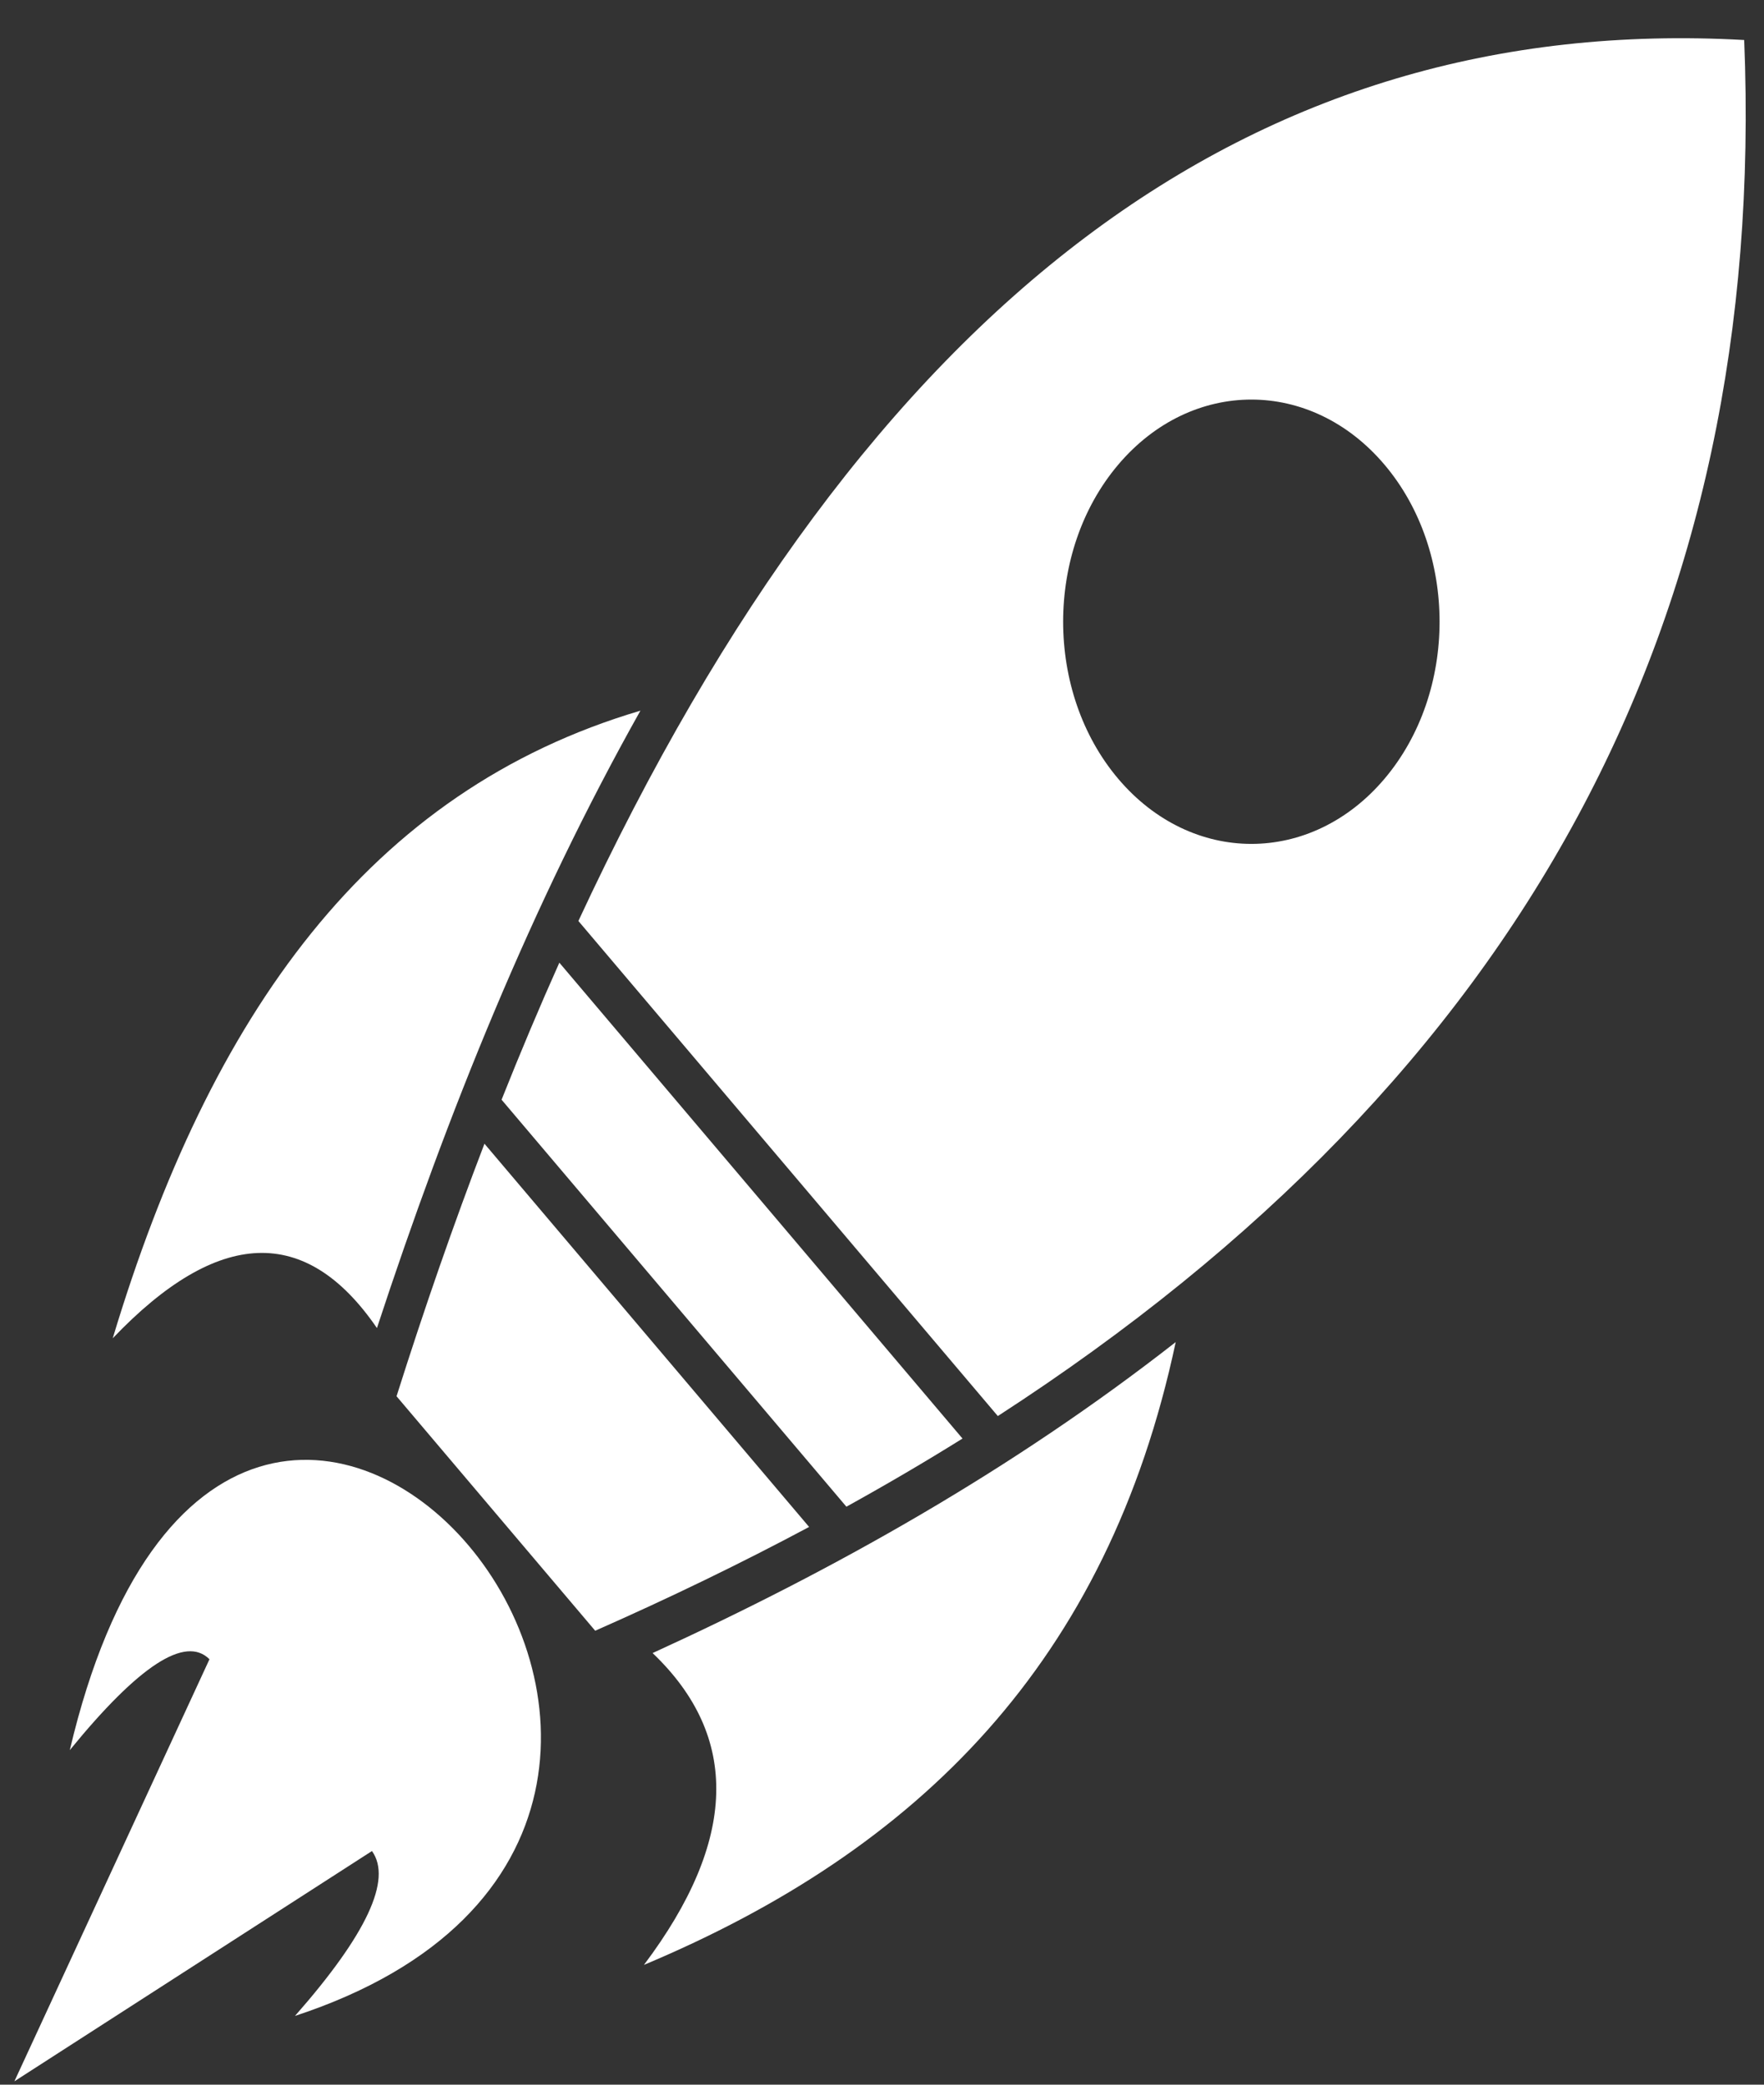
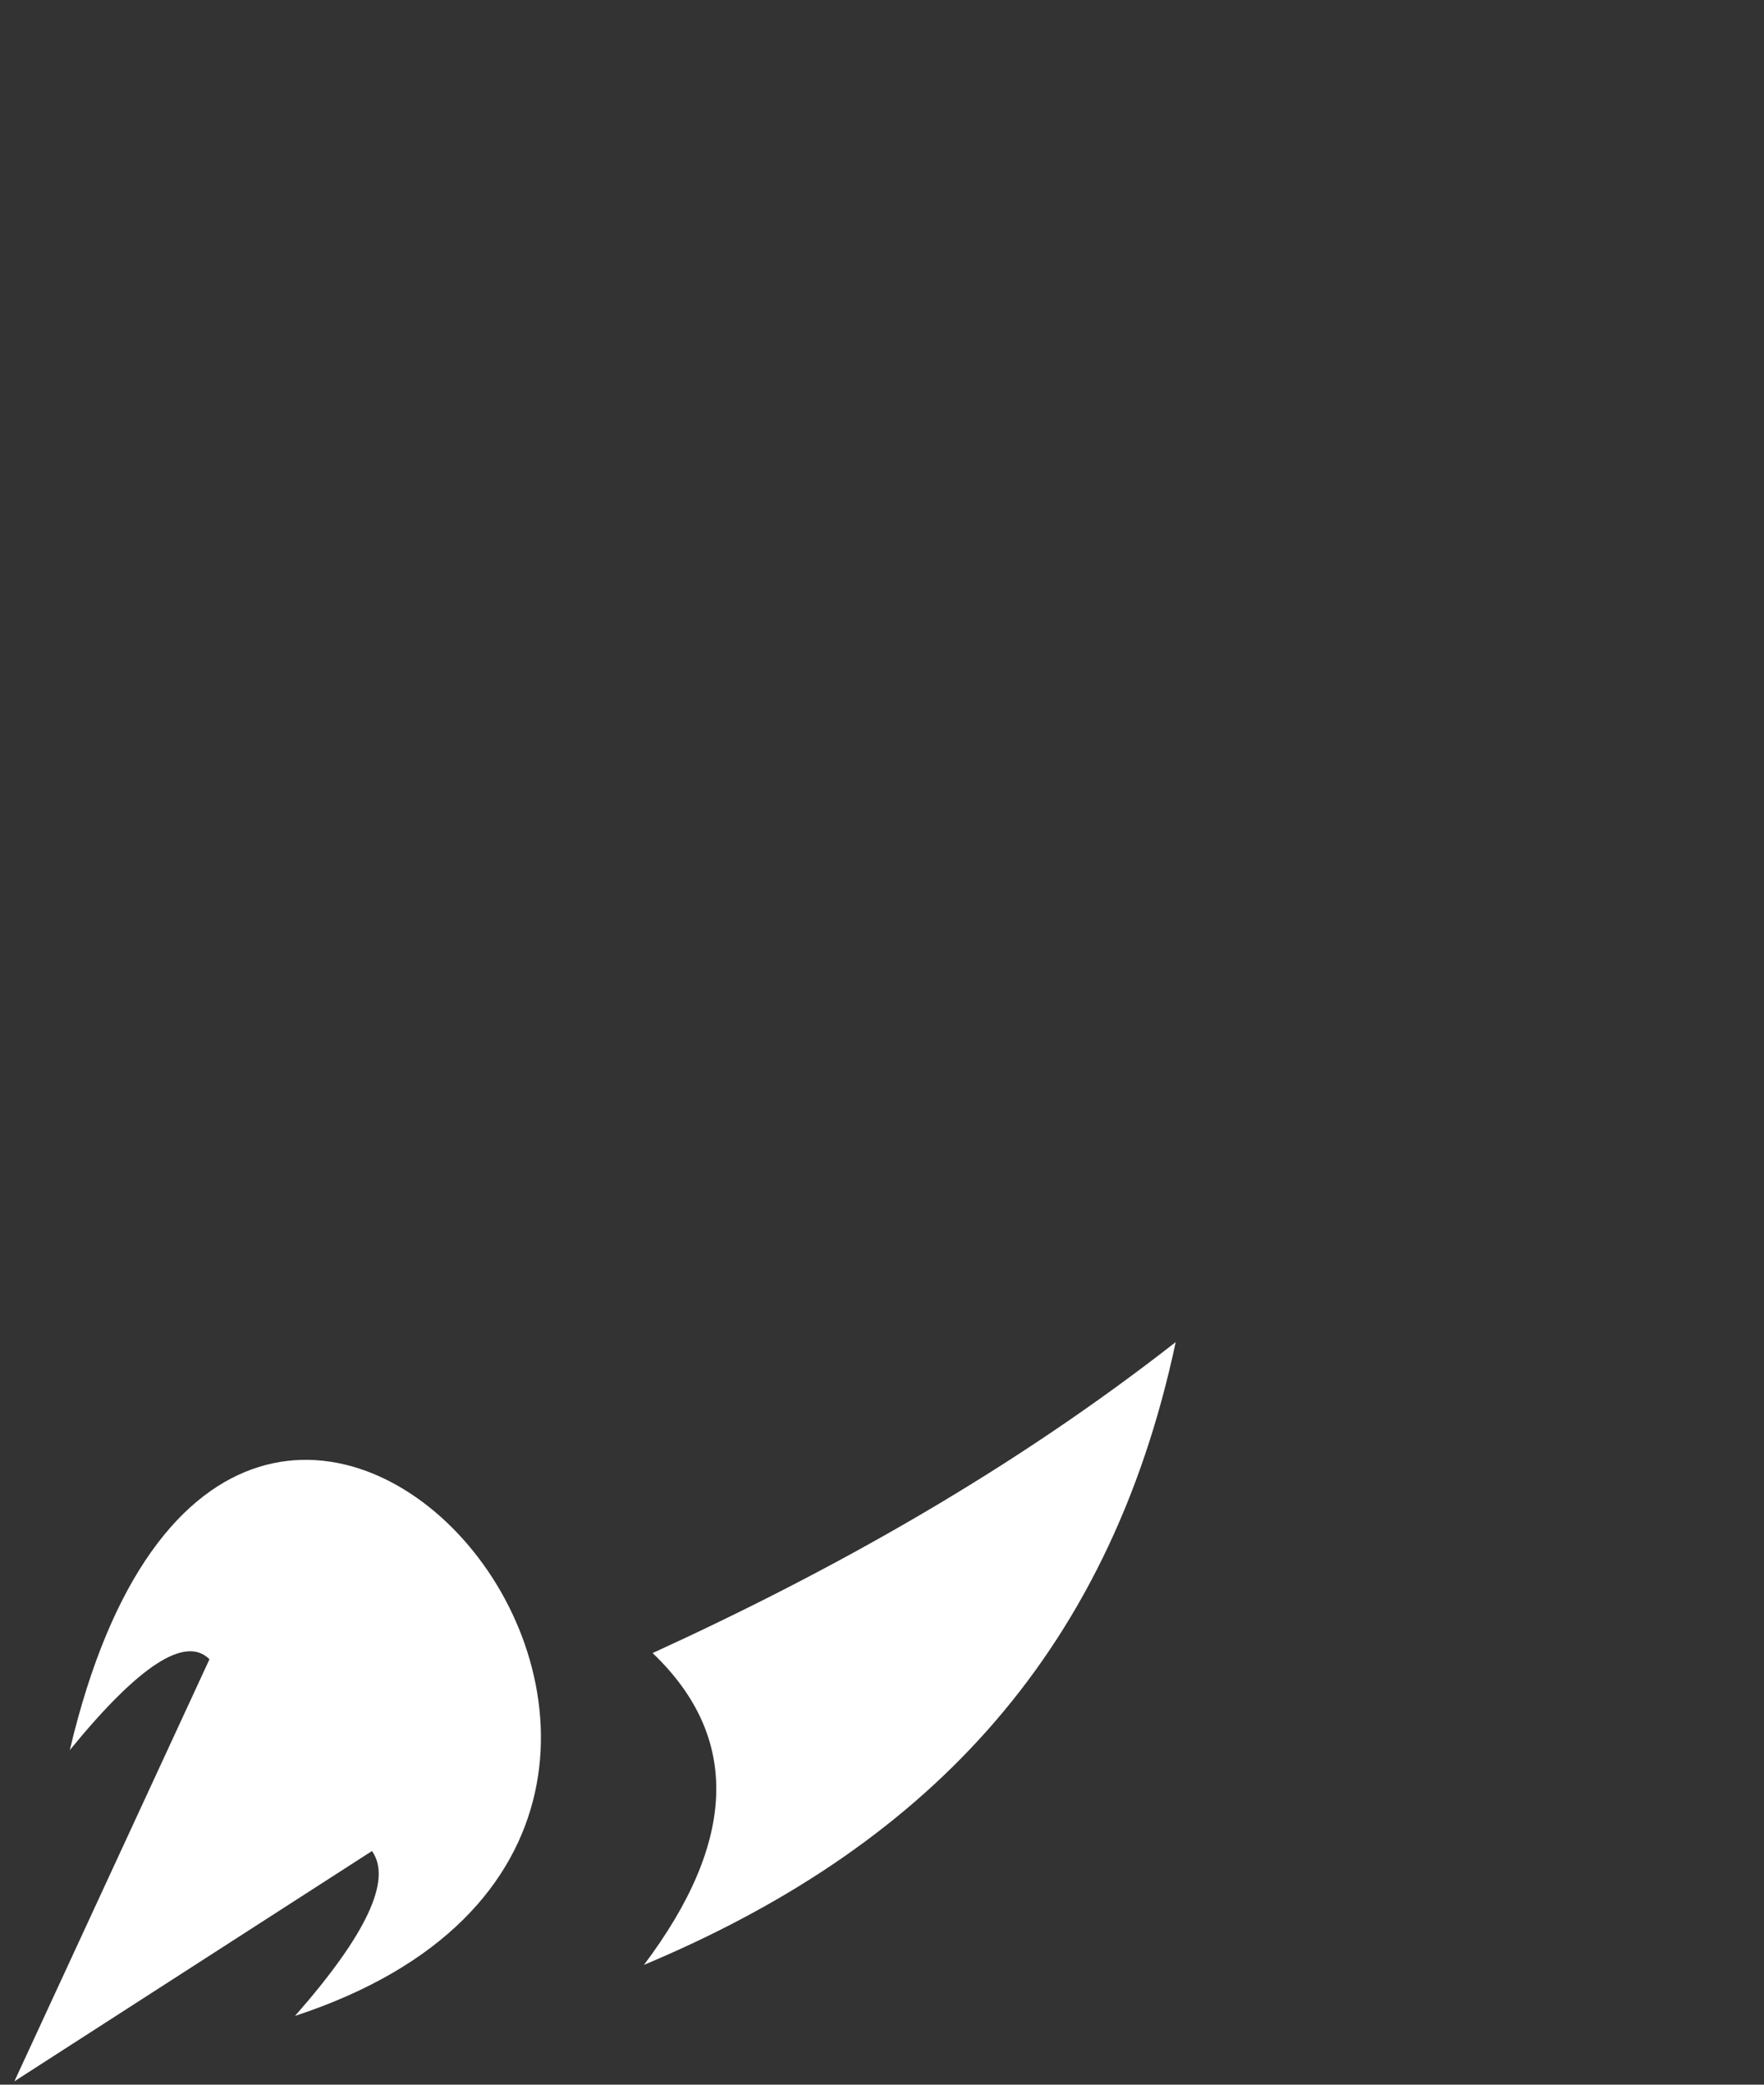
<svg xmlns="http://www.w3.org/2000/svg" width="44" height="52" viewBox="0 0 44 52" fill="none">
  <rect x="0" y="0" width="44" height="52" fill="#333333" stroke="none" />
-   <path fill-rule="evenodd" clip-rule="evenodd" d="M14.846 40.677C16.718 39.851 18.497 38.988 20.182 38.088L12.084 28.529C11.321 30.518 10.591 32.617 9.891 34.828L14.846 40.677ZM21.112 37.583C22.111 37.03 23.077 36.464 24.008 35.883L13.952 24.013C13.46 25.112 12.98 26.252 12.511 27.431L21.112 37.583H21.112ZM24.889 35.322C38.026 26.813 44.084 15.446 43.506 0.998C31.266 0.315 21.636 7.466 14.427 22.973L24.889 35.322ZM34.533 11.59C36.366 13.754 36.366 17.263 34.533 19.427C32.7 21.591 29.727 21.591 27.893 19.427C26.06 17.263 26.06 13.754 27.893 11.59C29.727 9.426 32.699 9.426 34.533 11.59Z" fill="url(#paint0_linear_24389_5666)" />
  <path fill-rule="evenodd" clip-rule="evenodd" d="M9.278 46.172C9.786 46.882 9.146 48.253 7.358 50.285C22.244 45.396 5.883 26.084 1.741 43.655C3.463 41.544 4.624 40.788 5.225 41.388L0.359 51.916L9.278 46.172Z" fill="url(#paint1_linear_24389_5666)" />
-   <path fill-rule="evenodd" clip-rule="evenodd" d="M15.974 17.727C9.206 19.73 5.246 25.297 2.812 33.382C5.438 30.63 7.634 30.546 9.402 33.127C11.171 27.743 13.266 22.55 15.974 17.727Z" fill="url(#paint2_linear_24389_5666)" />
  <path fill-rule="evenodd" clip-rule="evenodd" d="M16.062 49.012C22.912 46.139 27.628 41.464 29.326 33.477C25.258 36.658 20.845 39.144 16.278 41.234C18.465 43.32 18.394 45.913 16.062 49.012Z" fill="url(#paint3_linear_24389_5666)" />
  <defs>
    <linearGradient id="paint0_linear_24389_5666" x1="26.717" y1="0.953" x2="26.717" y2="40.677" gradientUnits="userSpaceOnUse">
      <stop stop-color="white" />
    </linearGradient>
    <linearGradient id="paint1_linear_24389_5666" x1="6.926" y1="36.414" x2="6.926" y2="51.916" gradientUnits="userSpaceOnUse">
      <stop stop-color="white" />
    </linearGradient>
    <linearGradient id="paint2_linear_24389_5666" x1="9.393" y1="17.727" x2="9.393" y2="33.382" gradientUnits="userSpaceOnUse">
      <stop stop-color="white" />
    </linearGradient>
    <linearGradient id="paint3_linear_24389_5666" x1="22.694" y1="33.477" x2="22.694" y2="49.012" gradientUnits="userSpaceOnUse">
      <stop stop-color="white" />
    </linearGradient>
  </defs>
</svg>